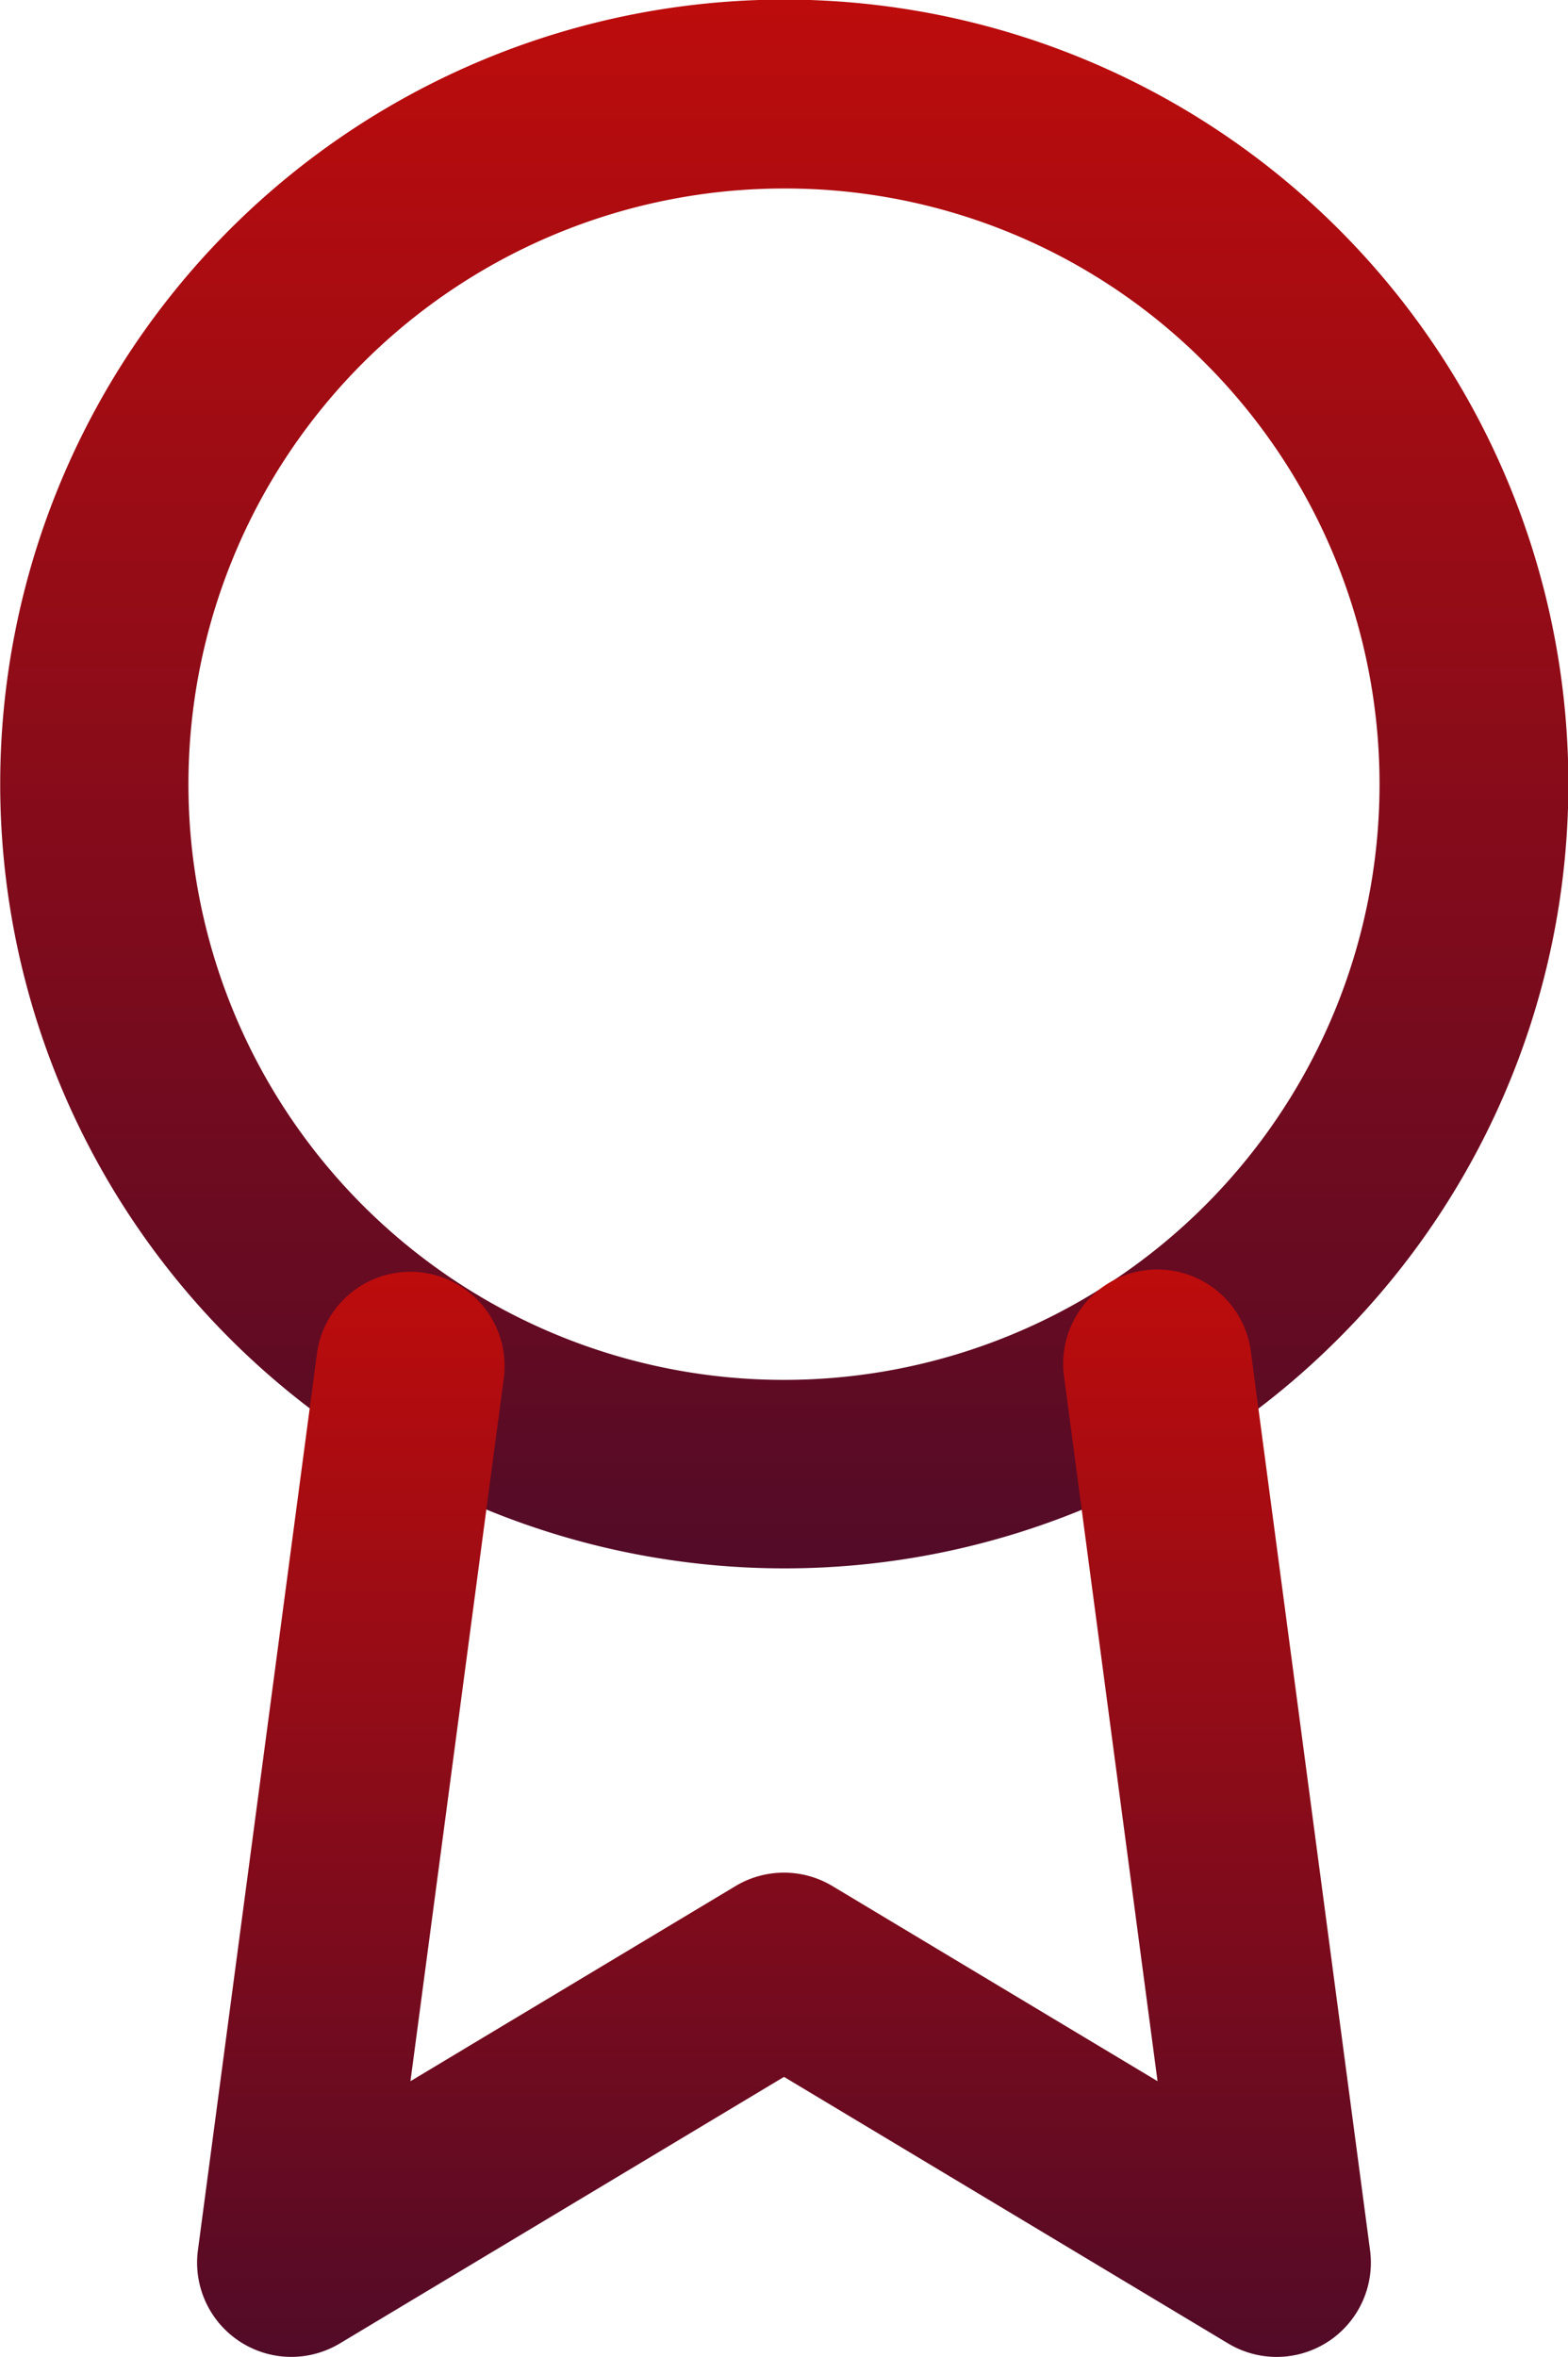
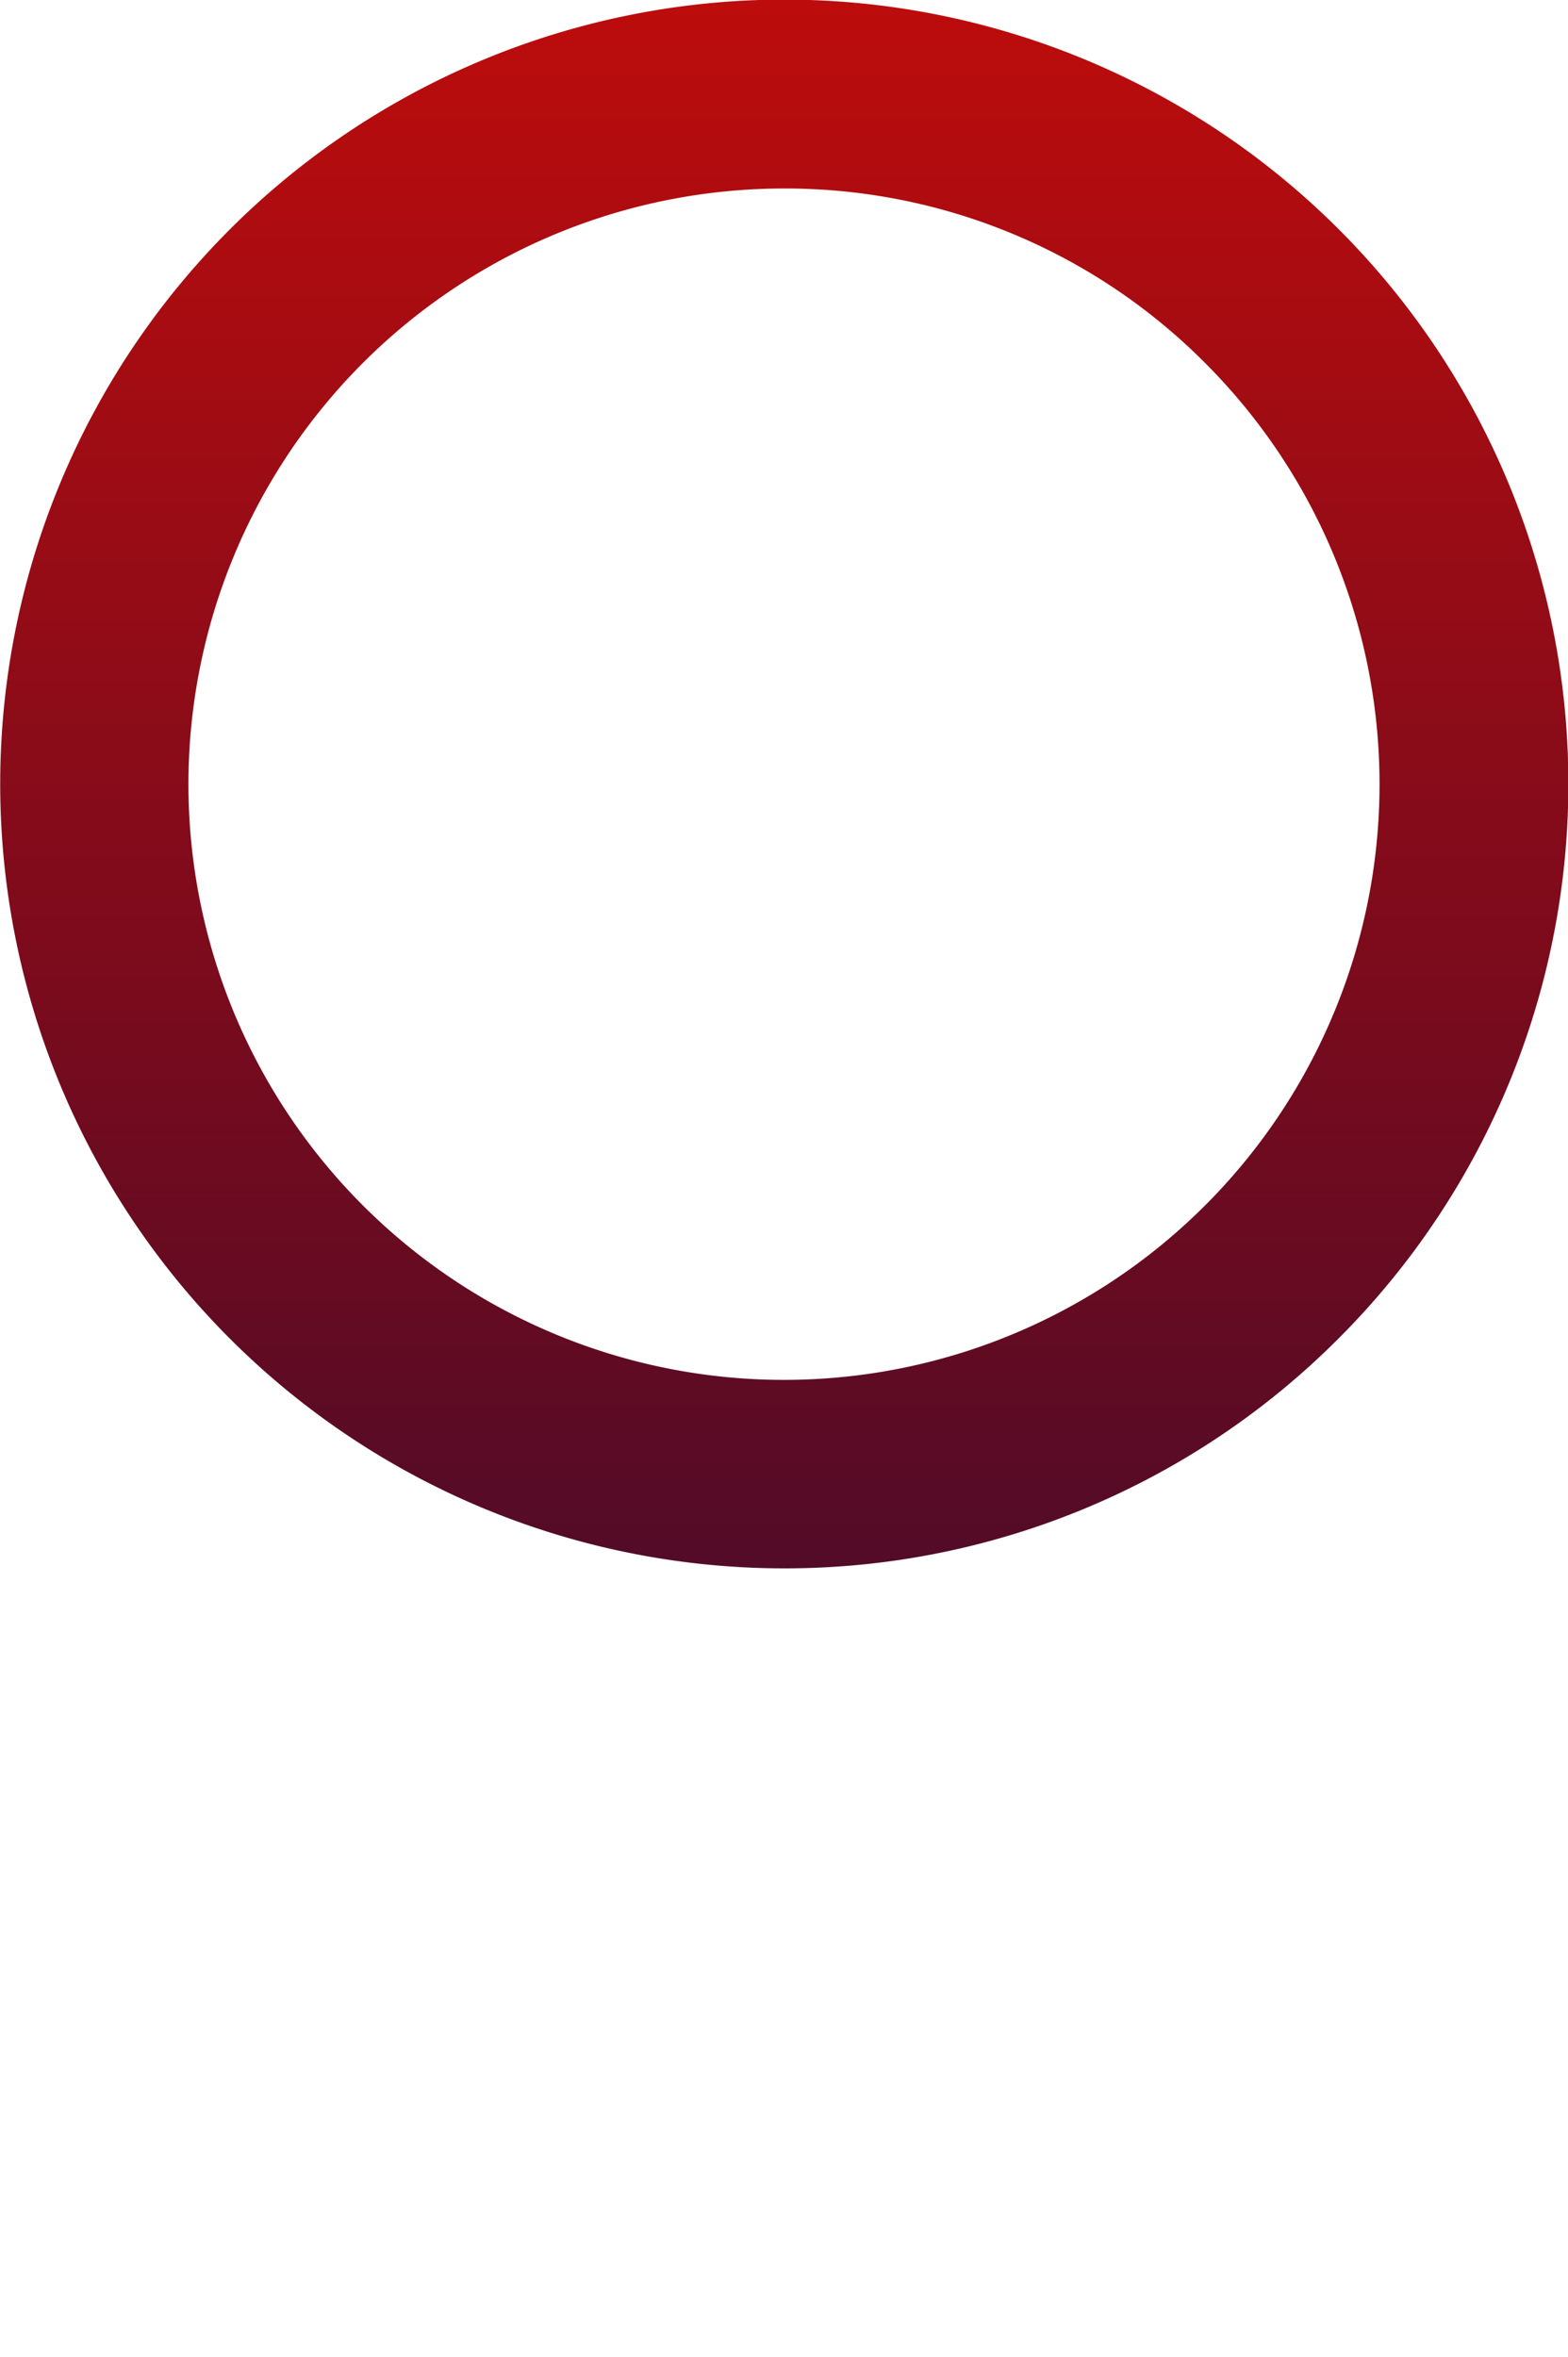
<svg xmlns="http://www.w3.org/2000/svg" width="41.601" height="62.515" viewBox="0 0 41.601 62.515">
  <defs>
    <linearGradient id="linear-gradient" x1="0.5" x2="0.5" y2="1" gradientUnits="objectBoundingBox">
      <stop offset="0" stop-color="#bd0c0c" />
      <stop offset="1" stop-color="#520b27" />
    </linearGradient>
  </defs>
  <g id="Group_30" data-name="Group 30" transform="translate(-410.5 -2361.811)">
    <g id="Icon_feather-award" data-name="Icon feather-award" transform="translate(405.5 2362.811)" style="isolation: isolate">
      <path id="Path_21" data-name="Path 21" d="M25.8,40.6A20.805,20.805,0,0,1,17.7.636,20.8,20.8,0,0,1,40.508,34.508,20.743,20.743,0,0,1,25.8,40.6ZM25.8,4A15.8,15.8,0,0,0,14.628,30.973,15.8,15.8,0,0,0,36.973,8.628,15.7,15.7,0,0,0,25.8,4Z" fill="url(#linear-gradient)" />
-       <path id="Path_22" data-name="Path 22" d="M36.643,47.163a2.5,2.5,0,0,1-1.286-.356L23.572,39.735,11.786,46.806a2.5,2.5,0,0,1-3.764-2.473l3.163-23.817a2.5,2.5,0,0,1,4.956.658l-2.48,18.675,8.624-5.175a2.5,2.5,0,0,1,2.572,0l8.625,5.175L31,21.149a2.5,2.5,0,0,1,4.957-.658l3.163,23.843a2.5,2.5,0,0,1-2.478,2.829Z" transform="translate(2.229 14.353)" fill="url(#linear-gradient)" />
    </g>
  </g>
</svg>